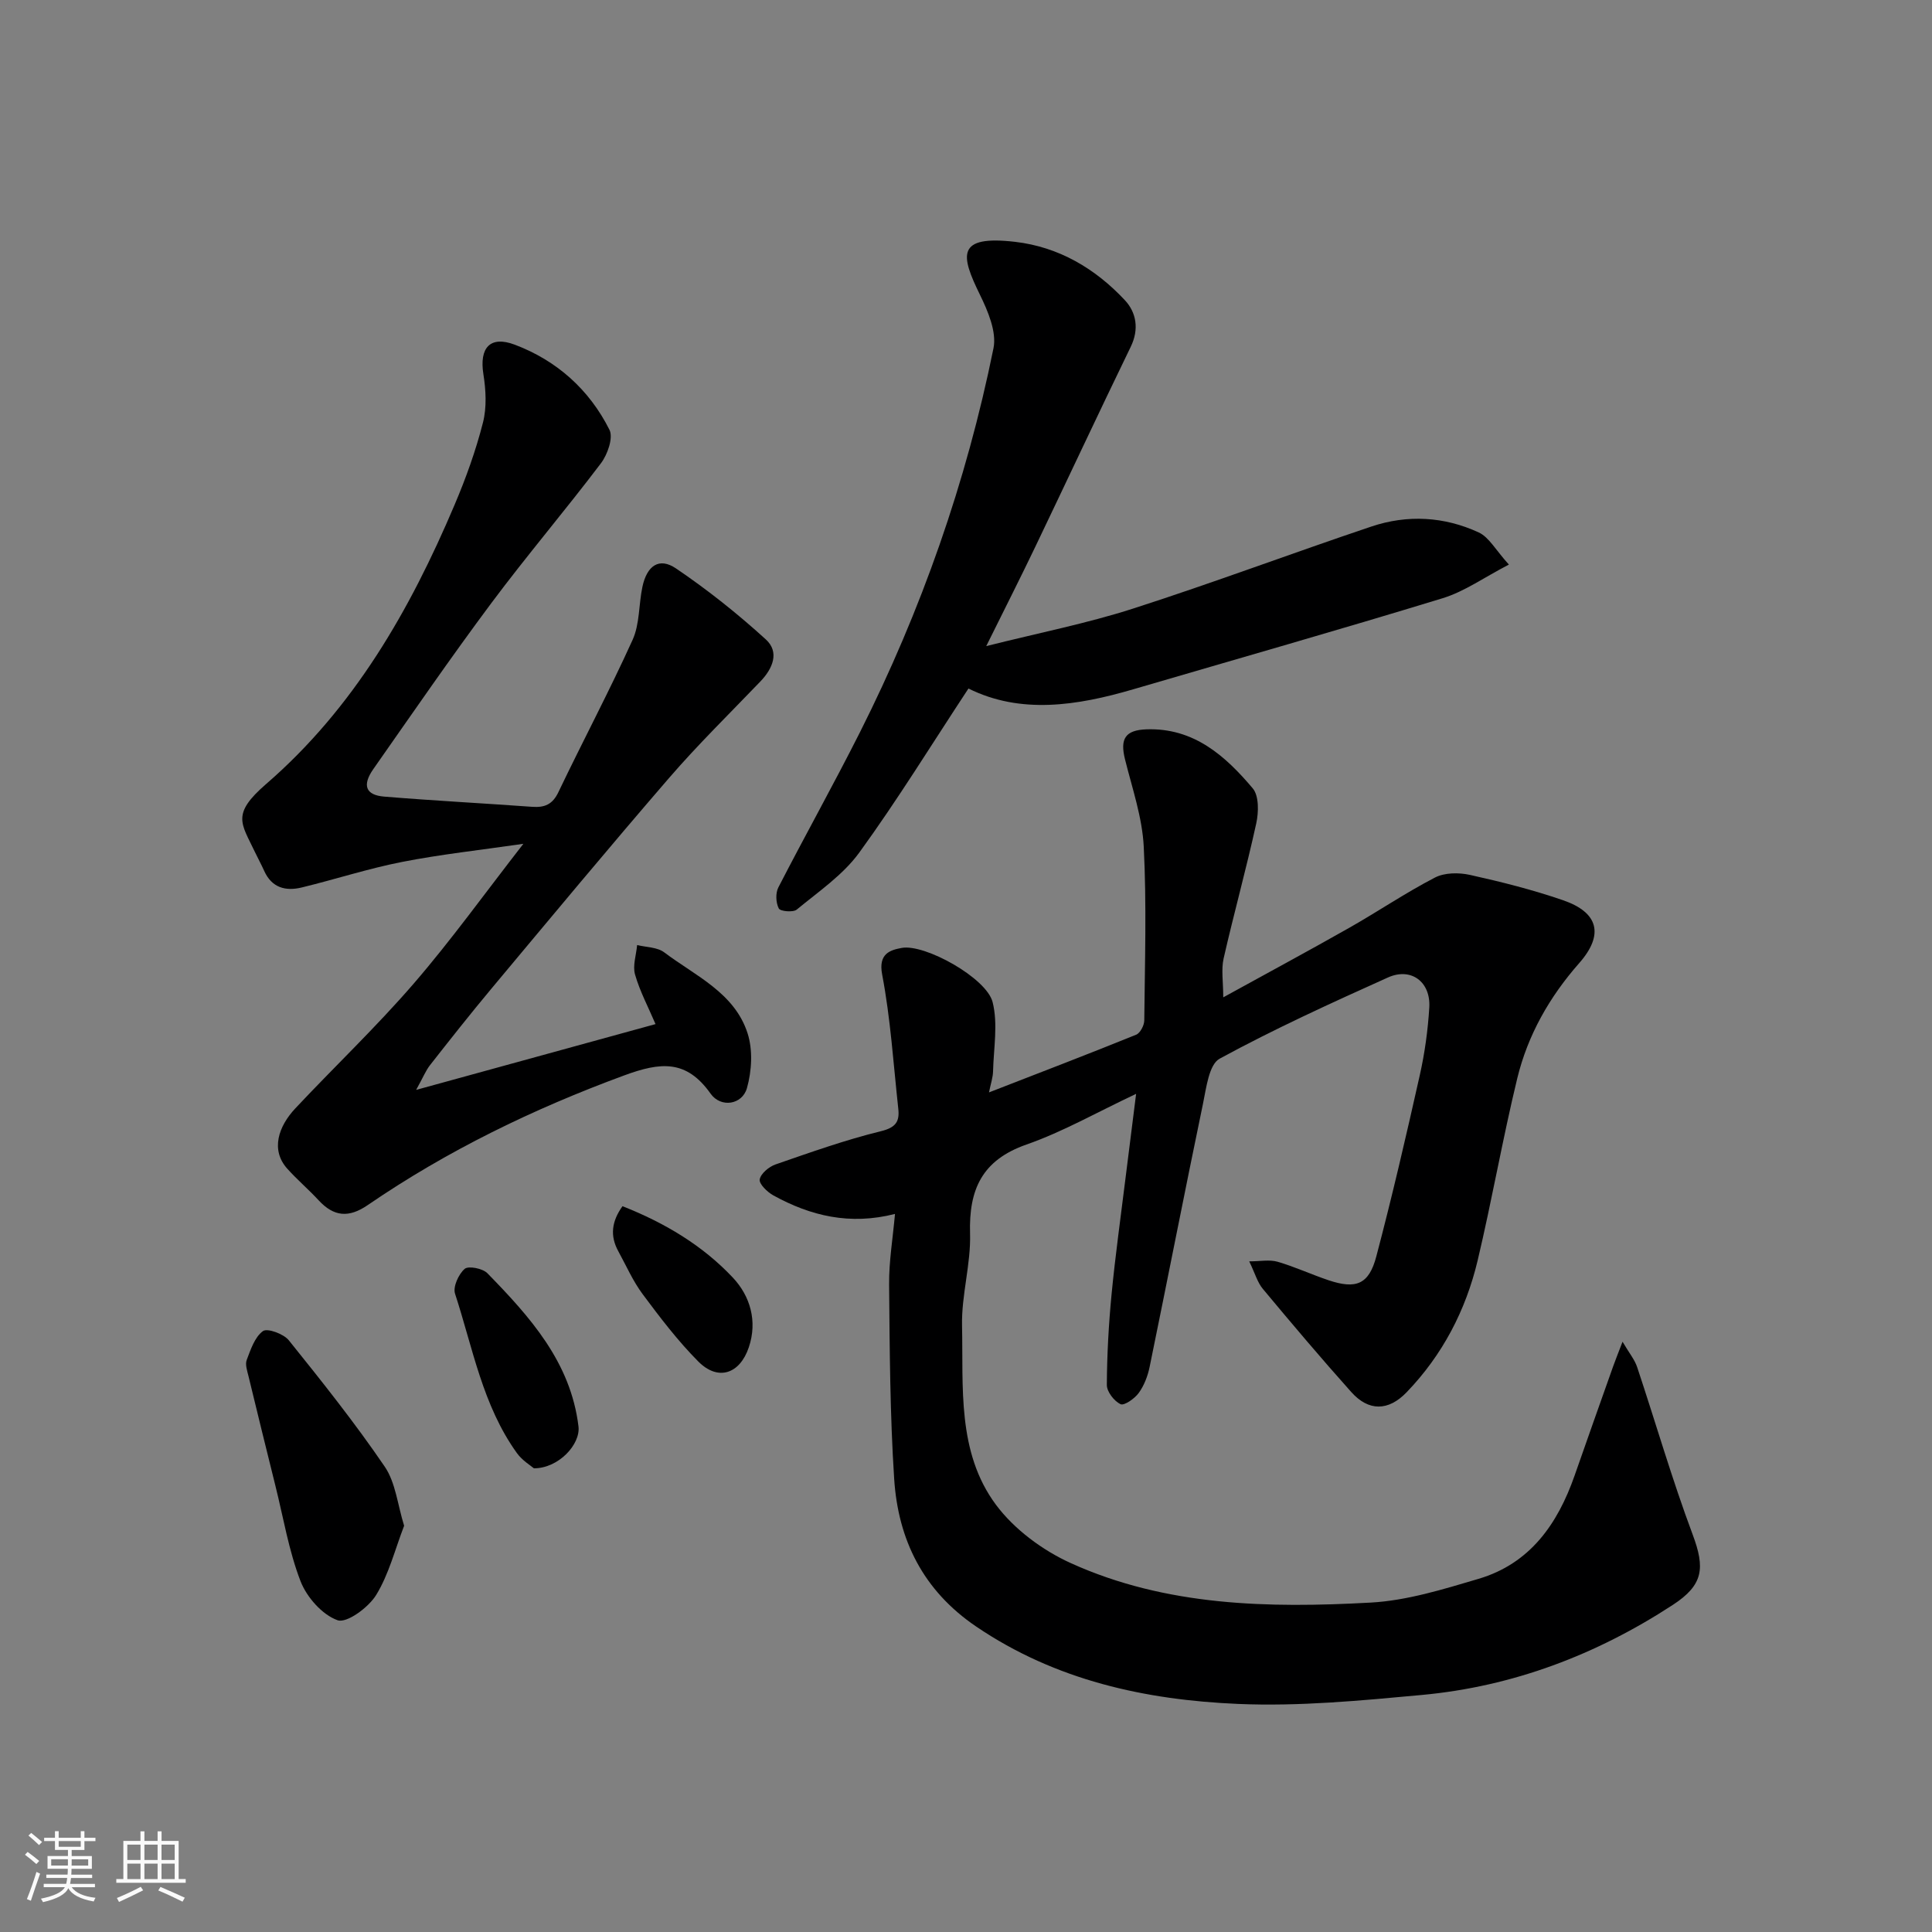
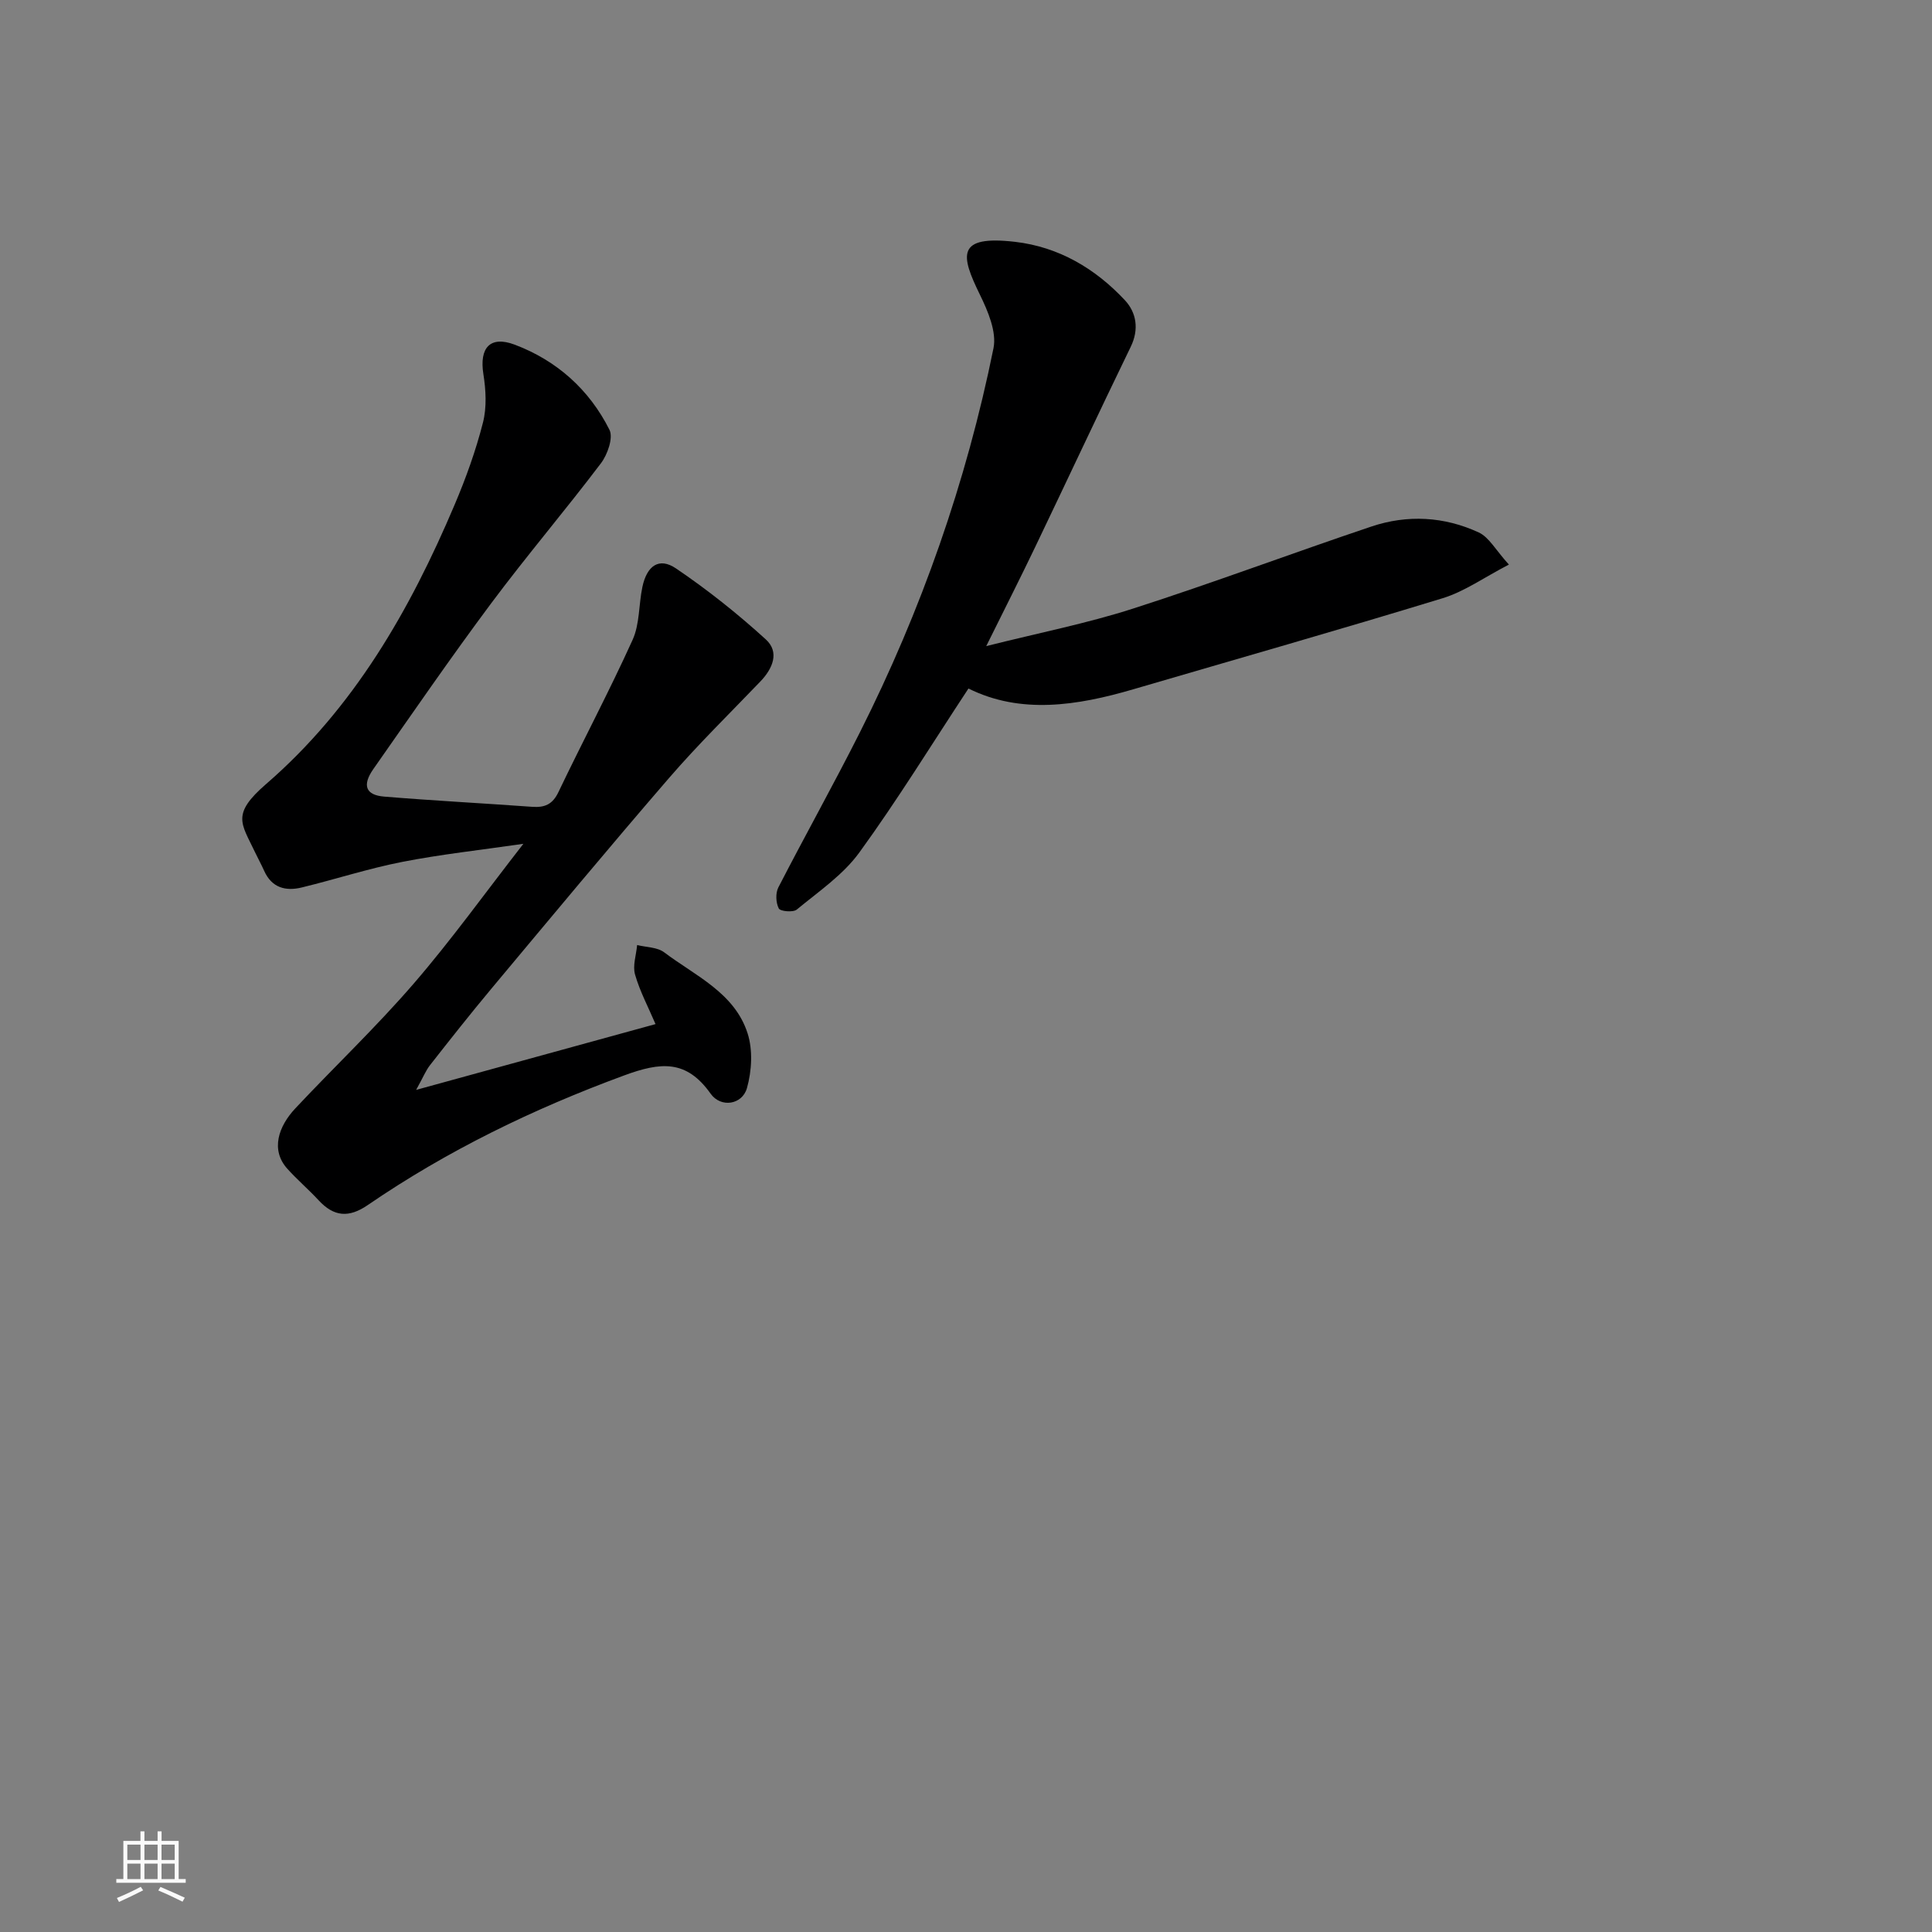
<svg xmlns="http://www.w3.org/2000/svg" enable-background="new 0 0 400 400" viewBox="0 0 400 400">
  <rect x="0" y="0" width="400" height="400" fill="#808080" stroke="none" />
-   <path d="m5.17 384 .55-.58c.85.61 1.65 1.24 2.4 1.87l-.59.64c-.83-.73-1.62-1.38-2.36-1.93m1.22 9.53-.82-.34c.71-1.76 1.37-3.64 1.98-5.63.24.13.5.25.76.36-.6 1.67-1.24 3.54-1.92 5.61m-.5-13.5.57-.54c.56.44 1.31 1.06 2.26 1.87l-.64.64c-.68-.66-1.41-1.32-2.19-1.97m3.25.46h2.24v-1.36h.77v1.36h4.57v-1.36h.76v1.36h2.28v.69h-2.28v1.84h-2.64v1.26h4.18v2.64h-4.21c0 .45-.02.86-.05 1.21h4.32v.69h-4.38c-.04.34-.1.75-.19 1.22h5.15v.69h-4.82c.87 1.19 2.51 1.92 4.93 2.19-.17.31-.3.57-.37.76-2.77-.49-4.52-1.41-5.26-2.76-.56 1.26-2.3 2.23-5.24 2.9-.12-.24-.26-.48-.43-.72 2.73-.55 4.38-1.34 4.96-2.38h-4.38v-.69h4.65c.1-.38.17-.79.21-1.22h-4.32v-.69h4.4c.03-.34.05-.75.05-1.21h-4.2v-2.64h4.23v-1.26h-2.69v-1.84h-2.24zm1.46 4.46v1.29h3.45c.01-.4.02-.57.01-.53v-.32-.45h-3.46zm1.55-2.59h4.57v-1.19h-4.57zm6.11 2.59h-3.42v.77c-.01.19-.01.37-.02.53h3.44z" fill="#fafafa" />
  <path d="m32.63 379.16h.82v1.98h3.54v7.89h1.46v.78h-14.37v-.78h1.46v-7.89h3.54v-1.98h.82v1.98h2.73zm-3.49 11.48.5.73c-1.61.82-3.28 1.63-5 2.41-.13-.27-.28-.55-.44-.82 1.75-.72 3.4-1.49 4.94-2.32m-2.78-5.55h2.73v-3.18h-2.73zm0 3.95h2.73v-3.2h-2.73zm3.54-3.95h2.73v-3.18h-2.73zm0 3.95h2.73v-3.2h-2.73zm7.89 4.68c-1.84-.92-3.51-1.7-5.02-2.32l.45-.73c1.89.8 3.57 1.55 5.04 2.23zm-1.62-11.81h-2.73v3.18h2.73zm-2.73 7.13h2.73v-3.2h-2.73z" fill="#fafafa" />
  <g fill="#000001">
-     <path d="m253.26 206.49c9.06-4.99 17.63-9.6 26.11-14.41 5.96-3.38 11.65-7.25 17.72-10.39 2-1.04 4.95-1.06 7.25-.55 6.5 1.44 13 3.08 19.29 5.25 7.31 2.52 8.52 7.11 3.33 13.01-6.18 7.02-10.65 14.9-12.83 23.87-3.03 12.49-5.23 25.19-8.2 37.7-2.46 10.33-7.28 19.58-14.72 27.3-3.76 3.9-7.85 3.97-11.46-.08-6.25-6.99-12.3-14.15-18.3-21.35-1.11-1.33-1.6-3.18-2.81-5.69 2.28 0 4.2-.4 5.86.08 3.58 1.04 6.99 2.63 10.53 3.82 5.72 1.92 8.39.89 9.92-4.92 3.28-12.42 6.18-24.94 8.99-37.47 1.04-4.61 1.69-9.35 1.98-14.07.32-5.31-3.77-8.37-8.57-6.21-11.76 5.29-23.52 10.65-34.84 16.81-2.2 1.2-2.76 6.02-3.44 9.3-3.78 18.16-7.33 36.38-11.06 54.55-.39 1.88-1.14 3.83-2.25 5.36-.85 1.17-3.01 2.68-3.77 2.32-1.32-.63-2.84-2.59-2.83-3.98.03-6.27.38-12.55.98-18.79.77-7.98 1.89-15.94 2.87-23.9.68-5.5 1.38-10.99 2.21-17.58-8.08 3.8-15.14 7.85-22.69 10.49-9.21 3.22-11.96 9.3-11.69 18.43.19 6.34-1.8 12.74-1.66 19.09.28 12.71-1.07 26.16 7.01 37.05 3.81 5.12 9.7 9.48 15.58 12.13 19.71 8.91 40.89 9.3 61.99 8.14 7.52-.41 15.02-2.75 22.33-4.91 10.67-3.15 16.39-11.33 19.91-21.38 2.63-7.52 5.29-15.04 7.96-22.55.47-1.33 1-2.63 1.97-5.17 1.4 2.38 2.51 3.71 3.02 5.24 3.85 11.55 7.23 23.27 11.49 34.66 2.61 6.98 2.23 10.45-4.09 14.58-15.83 10.33-33.1 16.9-51.94 18.65-12.65 1.17-25.42 2.4-38.07 1.86-19.23-.82-37.79-4.87-54.23-16.02-10.98-7.45-16.16-17.93-16.98-30.57-.87-13.4-.93-26.85-1.05-40.28-.04-4.73.76-9.47 1.22-14.58-9.36 2.39-17.51.4-25.21-3.85-1.24-.69-2.96-2.36-2.8-3.29.21-1.21 1.91-2.63 3.26-3.1 7.22-2.5 14.45-5.08 21.85-6.89 3.1-.76 3.87-2.02 3.58-4.65-1.01-9.28-1.6-18.65-3.34-27.79-.83-4.36 1.69-5.06 4.03-5.5 4.8-.9 17.59 6.23 18.84 11.22 1.14 4.51.21 9.55.09 14.35-.03 1.24-.46 2.47-.84 4.34 10.63-4.13 20.59-7.94 30.46-11.94.85-.34 1.68-1.94 1.69-2.96.12-12 .5-24.01-.11-35.98-.31-6.08-2.39-12.09-3.88-18.08-1.07-4.29.07-6.05 4.45-6.21 9.77-.34 16.29 5.46 21.99 12.21 1.32 1.56 1.24 4.96.73 7.28-2.05 9.37-4.63 18.62-6.76 27.98-.51 2.3-.07 4.82-.07 8.02z" />
    <path d="m86.16 225.65c17.42-4.79 33.33-9.16 49.56-13.62-1.49-3.5-3.24-6.77-4.24-10.26-.53-1.84.25-4.06.43-6.11 1.89.47 4.17.43 5.6 1.51 6.46 4.87 14.58 8.38 17.27 16.77 1.11 3.45.87 7.78-.13 11.33-.97 3.47-5.41 4.15-7.53 1.16-5.02-7.09-10.34-6.56-17.91-3.77-18.79 6.92-36.58 15.54-53.06 26.83-3.95 2.71-7.03 2.42-10.18-.98-2.08-2.25-4.43-4.25-6.48-6.53-3.52-3.91-1.84-8.79 1.67-12.52 8.11-8.64 16.73-16.83 24.47-25.79 7.77-8.99 14.73-18.7 22.73-28.97-9.09 1.32-17.16 2.19-25.1 3.75-7 1.37-13.83 3.6-20.78 5.29-3.33.81-6.21.08-7.78-3.43-.6-1.34-1.32-2.64-1.95-3.97-2.79-5.9-4.89-7.75 2.34-14.01 18.19-15.74 29.79-36.02 39.03-57.82 2.34-5.51 4.39-11.21 5.87-17.01.81-3.16.61-6.76.09-10.04-.86-5.43 1.36-8.03 6.49-6.1 8.72 3.29 15.44 9.31 19.61 17.62.83 1.64-.39 5.11-1.75 6.92-7.41 9.79-15.39 19.16-22.73 29-8.39 11.25-16.34 22.82-24.4 34.32-2.36 3.37-1.6 5.4 2.25 5.71 10.18.84 20.39 1.37 30.59 2.11 2.59.19 4.24-.45 5.47-3.03 5.04-10.55 10.54-20.89 15.36-31.53 1.49-3.28 1.26-7.31 2.03-10.96.94-4.43 3.47-6.18 6.93-3.85 6.54 4.42 12.78 9.39 18.62 14.71 2.88 2.62 1.46 6.02-1.12 8.71-6.36 6.63-12.94 13.07-18.94 20.02-12.46 14.42-24.63 29.08-36.85 43.7-4.31 5.16-8.47 10.44-12.62 15.73-.86 1.1-1.4 2.47-2.86 5.11z" />
    <path d="m204.19 133.77c11.02-2.77 20.89-4.71 30.4-7.77 16.56-5.32 32.86-11.45 49.35-16.99 7.45-2.5 15.08-2.08 22.22 1.23 2.14.99 3.5 3.64 6.24 6.65-5.15 2.67-9.18 5.57-13.67 6.95-21.3 6.52-42.73 12.61-64.1 18.87-11.67 3.42-23.32 5.21-34.12-.16-7.6 11.53-14.68 23.06-22.6 33.96-3.37 4.64-8.44 8.08-12.95 11.81-.75.62-3.41.37-3.72-.23-.61-1.18-.7-3.16-.1-4.34 5.53-10.75 11.44-21.31 16.88-32.1 12.73-25.28 22.05-51.82 27.67-79.55.69-3.4-1.16-7.71-2.82-11.11-4-8.17-4.91-12.33 7.29-10.92 9.05 1.05 16.61 5.53 22.74 12.09 2.36 2.53 2.98 5.99 1.21 9.63-6.68 13.76-13.15 27.62-19.76 41.41-3.08 6.43-6.31 12.8-10.16 20.57z" />
-     <path d="m83.67 315.89c-1.88 4.87-3.15 10.04-5.8 14.35-1.59 2.58-6.08 5.88-7.98 5.21-3.17-1.12-6.37-4.75-7.66-8.06-2.44-6.31-3.55-13.13-5.2-19.74-1.88-7.57-3.75-15.14-5.58-22.72-.27-1.11-.73-2.43-.37-3.37.82-2.16 1.67-4.74 3.36-5.97.91-.66 4.29.57 5.36 1.91 6.85 8.52 13.69 17.1 19.84 26.13 2.27 3.31 2.67 7.9 4.03 12.26z" />
-     <path d="m110.54 304c-.63-.55-2.4-1.6-3.51-3.14-7.11-9.87-9.15-21.79-12.82-33.02-.46-1.42.73-4.03 1.99-5.13.77-.68 3.73-.1 4.7.89 8.82 9.04 17.26 18.4 18.87 31.74.43 3.69-4.1 8.66-9.23 8.66z" />
-     <path d="m128.88 249.73c8.76 3.45 16.61 8.14 22.87 14.81 3.53 3.76 5.12 8.95 3.29 14.39-1.87 5.55-6.37 7.06-10.45 2.97-4.24-4.26-7.93-9.12-11.53-13.95-2.02-2.71-3.41-5.91-5.05-8.9-1.75-3.19-1.38-6.17.87-9.32z" />
  </g>
</svg>